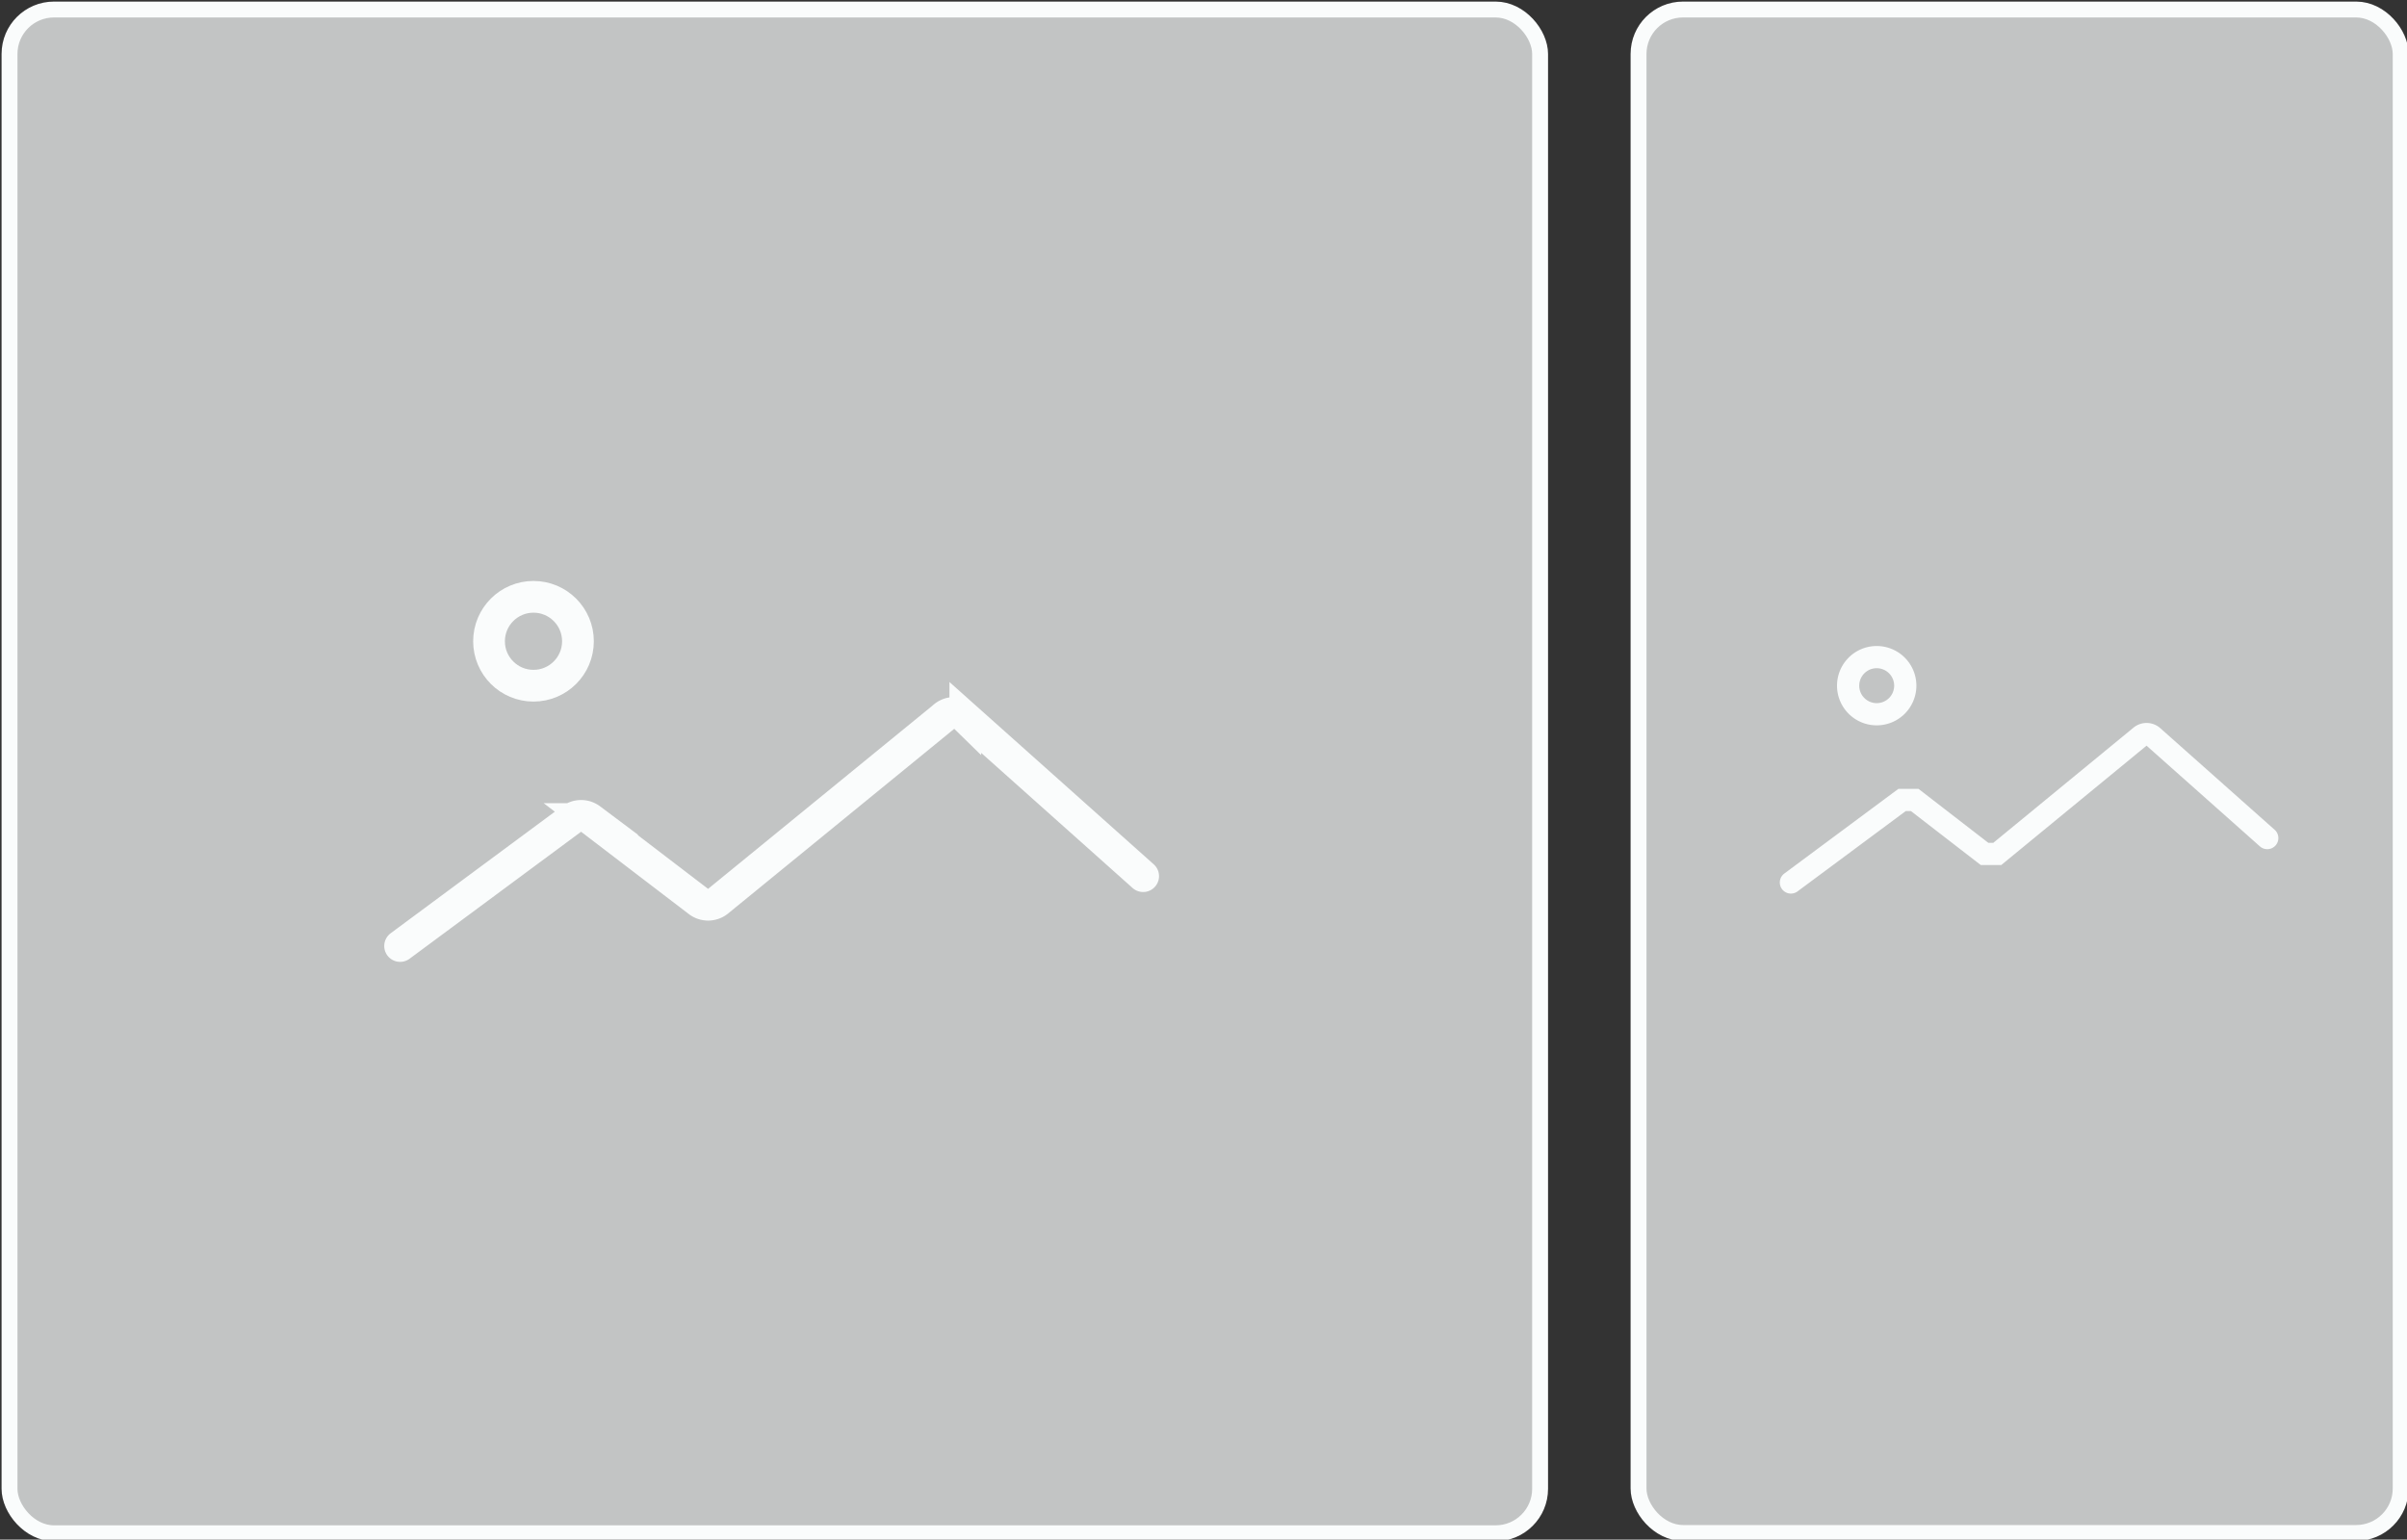
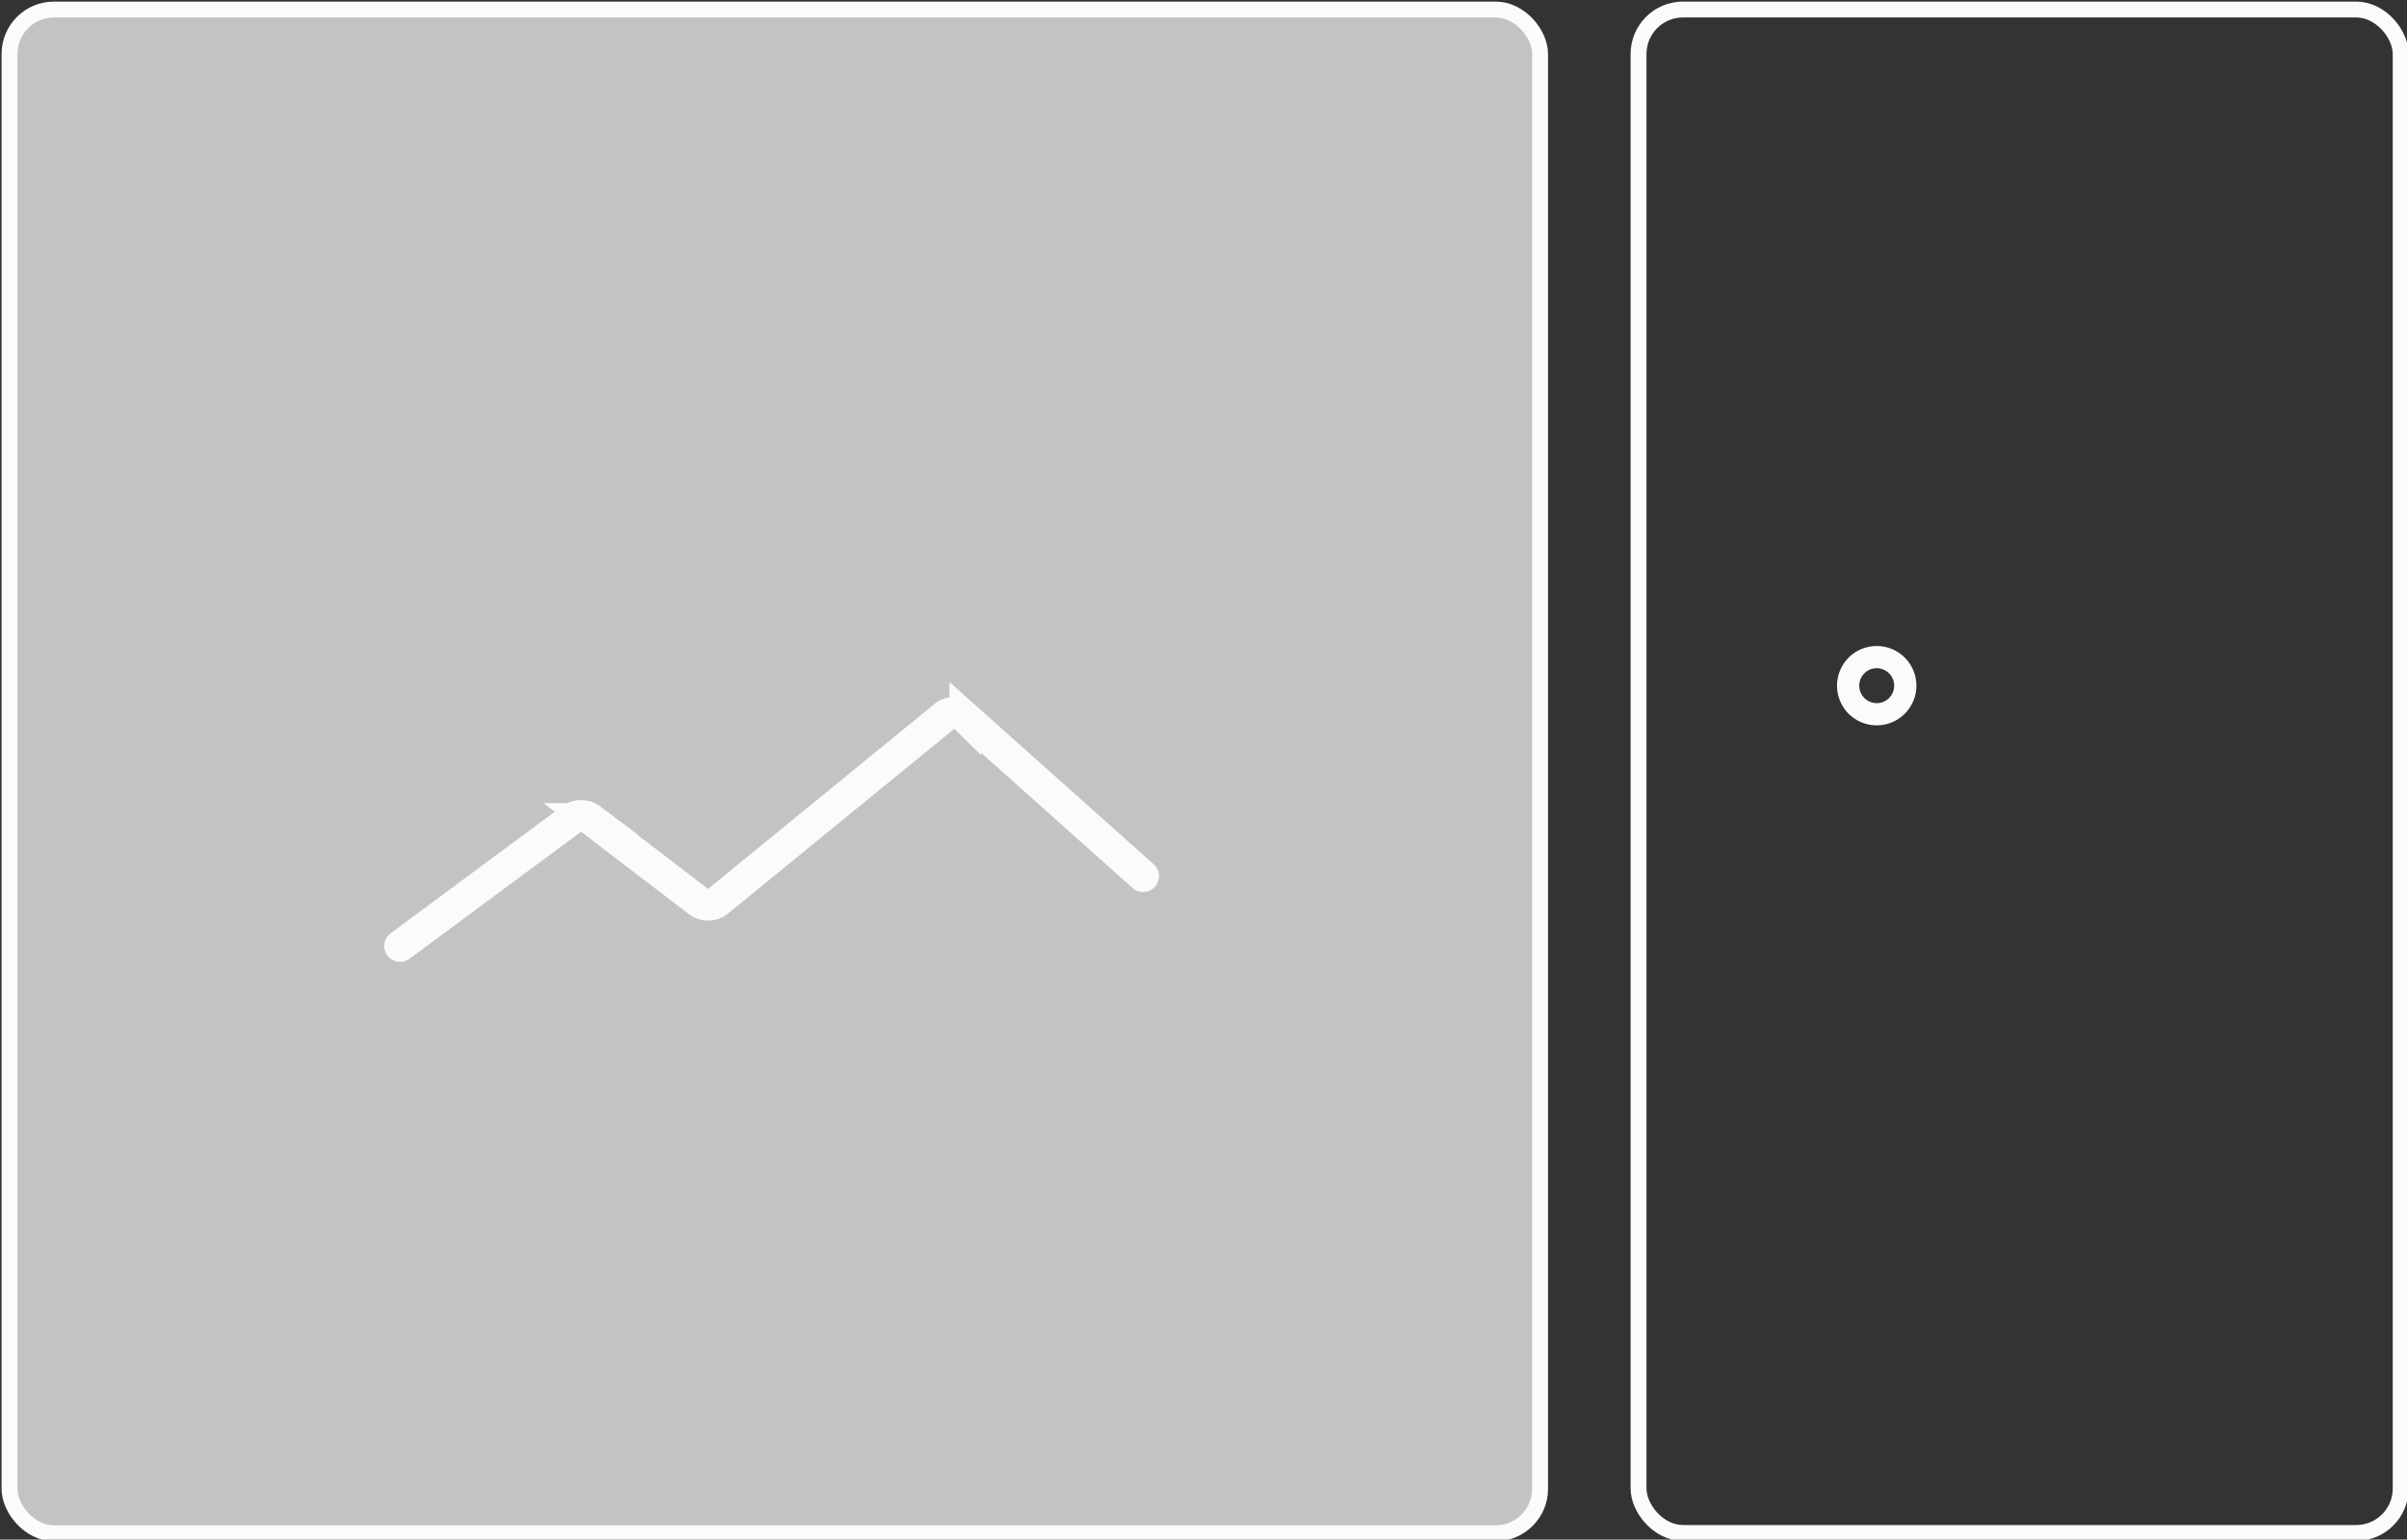
<svg xmlns="http://www.w3.org/2000/svg" id="prefix__Icon_Collage2_04B" width="70" height="44.789" viewBox="0 0 70 44.789">
  <rect x="0" y="0" width="70" height="44.789" fill="#333333" stroke="none" />
  <defs>
    <clipPath id="prefix__clip-path">
-       <path id="prefix__Rectangle_19982" d="M0 0H70V44.789H0z" class="prefix__cls-1" data-name="Rectangle 19982" />
-     </clipPath>
+       </clipPath>
    <clipPath id="prefix__clip-path-2">
-       <path id="prefix__Rectangle_19978" d="M0 0H22.164V44.318H0z" class="prefix__cls-1" data-name="Rectangle 19978" />
-     </clipPath>
+       </clipPath>
    <clipPath id="prefix__clip-path-3">
      <path id="prefix__Rectangle_19980" d="M0 0H44.512V44.327H0z" class="prefix__cls-1" data-name="Rectangle 19980" />
    </clipPath>
    <style>
            .prefix__cls-1,.prefix__cls-10{fill:none}.prefix__cls-3{opacity:.72}.prefix__cls-5{fill:#fafcfc}.prefix__cls-10{stroke:#fafcfc;stroke-linecap:round;stroke-miterlimit:10;stroke-width:.923px}
        </style>
  </defs>
  <g id="prefix__Collage2_04B" data-name="Collage2 04B" transform="translate(35 22.394)">
    <g id="prefix__Group_24394" data-name="Group 24394" transform="translate(-35 -22.394)">
      <g id="prefix__Group_24393" data-name="Group 24393" transform="translate(.277 .185)">
        <g id="prefix__Group_24390" class="prefix__cls-3" data-name="Group 24390" transform="translate(47.375)">
          <g id="prefix__Group_24389" data-name="Group 24389">
-             <path id="prefix__Path_25212" d="M73.764 1.593v41.649a1.293 1.293 0 0 1-1.293 1.293H52.893a1.293 1.293 0 0 1-1.293-1.293V1.593A1.293 1.293 0 0 1 52.893.3h19.485a1.293 1.293 0 0 1 1.293 1.293" class="prefix__cls-5" data-name="Path 25212" transform="translate(-51.6 -.208)" />
-           </g>
+             </g>
        </g>
-         <path id="prefix__Path_25213" d="M70.252 26.149l-3.325-2.955a.277.277 0 0 0-.369 0L62.4 26.611h-.369L60 25.041h-.369l-3.232 2.4" data-name="Path 25213" transform="translate(-4.593 -1.954)" style="stroke-width:.646px;stroke:#fafcfc;stroke-linecap:round;stroke-miterlimit:10;fill:none" />
        <path id="prefix__Path_25214" d="M59.862 21.531a.831.831 0 1 0-.831.831.831.831 0 0 0 .831-.831z" data-name="Path 25214" transform="translate(-4.73 -1.769)" style="stroke-width:.646px;stroke:#fafcfc;stroke-linecap:round;stroke-miterlimit:10;fill:none" />
        <rect id="prefix__Rectangle_19979" width="22.164" height="44.318" data-name="Rectangle 19979" rx="1.293" transform="translate(47.375 .092)" style="stroke-width:.462px;stroke:#fafcfc;stroke-linecap:round;stroke-miterlimit:10;fill:none" />
        <g id="prefix__Group_24392" class="prefix__cls-3" data-name="Group 24392" transform="translate(0 .092)">
          <g id="prefix__Group_24391" data-name="Group 24391">
            <path id="prefix__Path_25215" d="M1.593.3h41.833a1.293 1.293 0 0 1 1.293 1.293v41.649a1.293 1.293 0 0 1-1.293 1.385H1.593A1.293 1.293 0 0 1 .3 43.242V1.593A1.293 1.293 0 0 1 1.593.3" class="prefix__cls-5" data-name="Path 25215" transform="translate(-.3 -.3)" />
          </g>
        </g>
        <path id="prefix__Path_25216" d="M34.209 27.206l-5.172-4.617a.462.462 0 0 0-.646 0l-6.557 5.356a.462.462 0 0 1-.554 0l-3.14-2.4a.462.462 0 0 0-.554 0L12.6 29.238" class="prefix__cls-10" data-name="Path 25216" transform="translate(-1.241 -1.903)" />
-         <circle id="prefix__Ellipse_8918" cx="1.293" cy="1.293" r="1.293" class="prefix__cls-10" data-name="Ellipse 8918" transform="translate(13.945 17.177)" />
        <rect id="prefix__Rectangle_19981" width="44.512" height="44.327" data-name="Rectangle 19981" rx="1.293" transform="translate(0 .092)" style="stroke-width:.462px;stroke:#fafcfc;stroke-linecap:round;stroke-miterlimit:10;fill:none" />
      </g>
    </g>
  </g>
</svg>